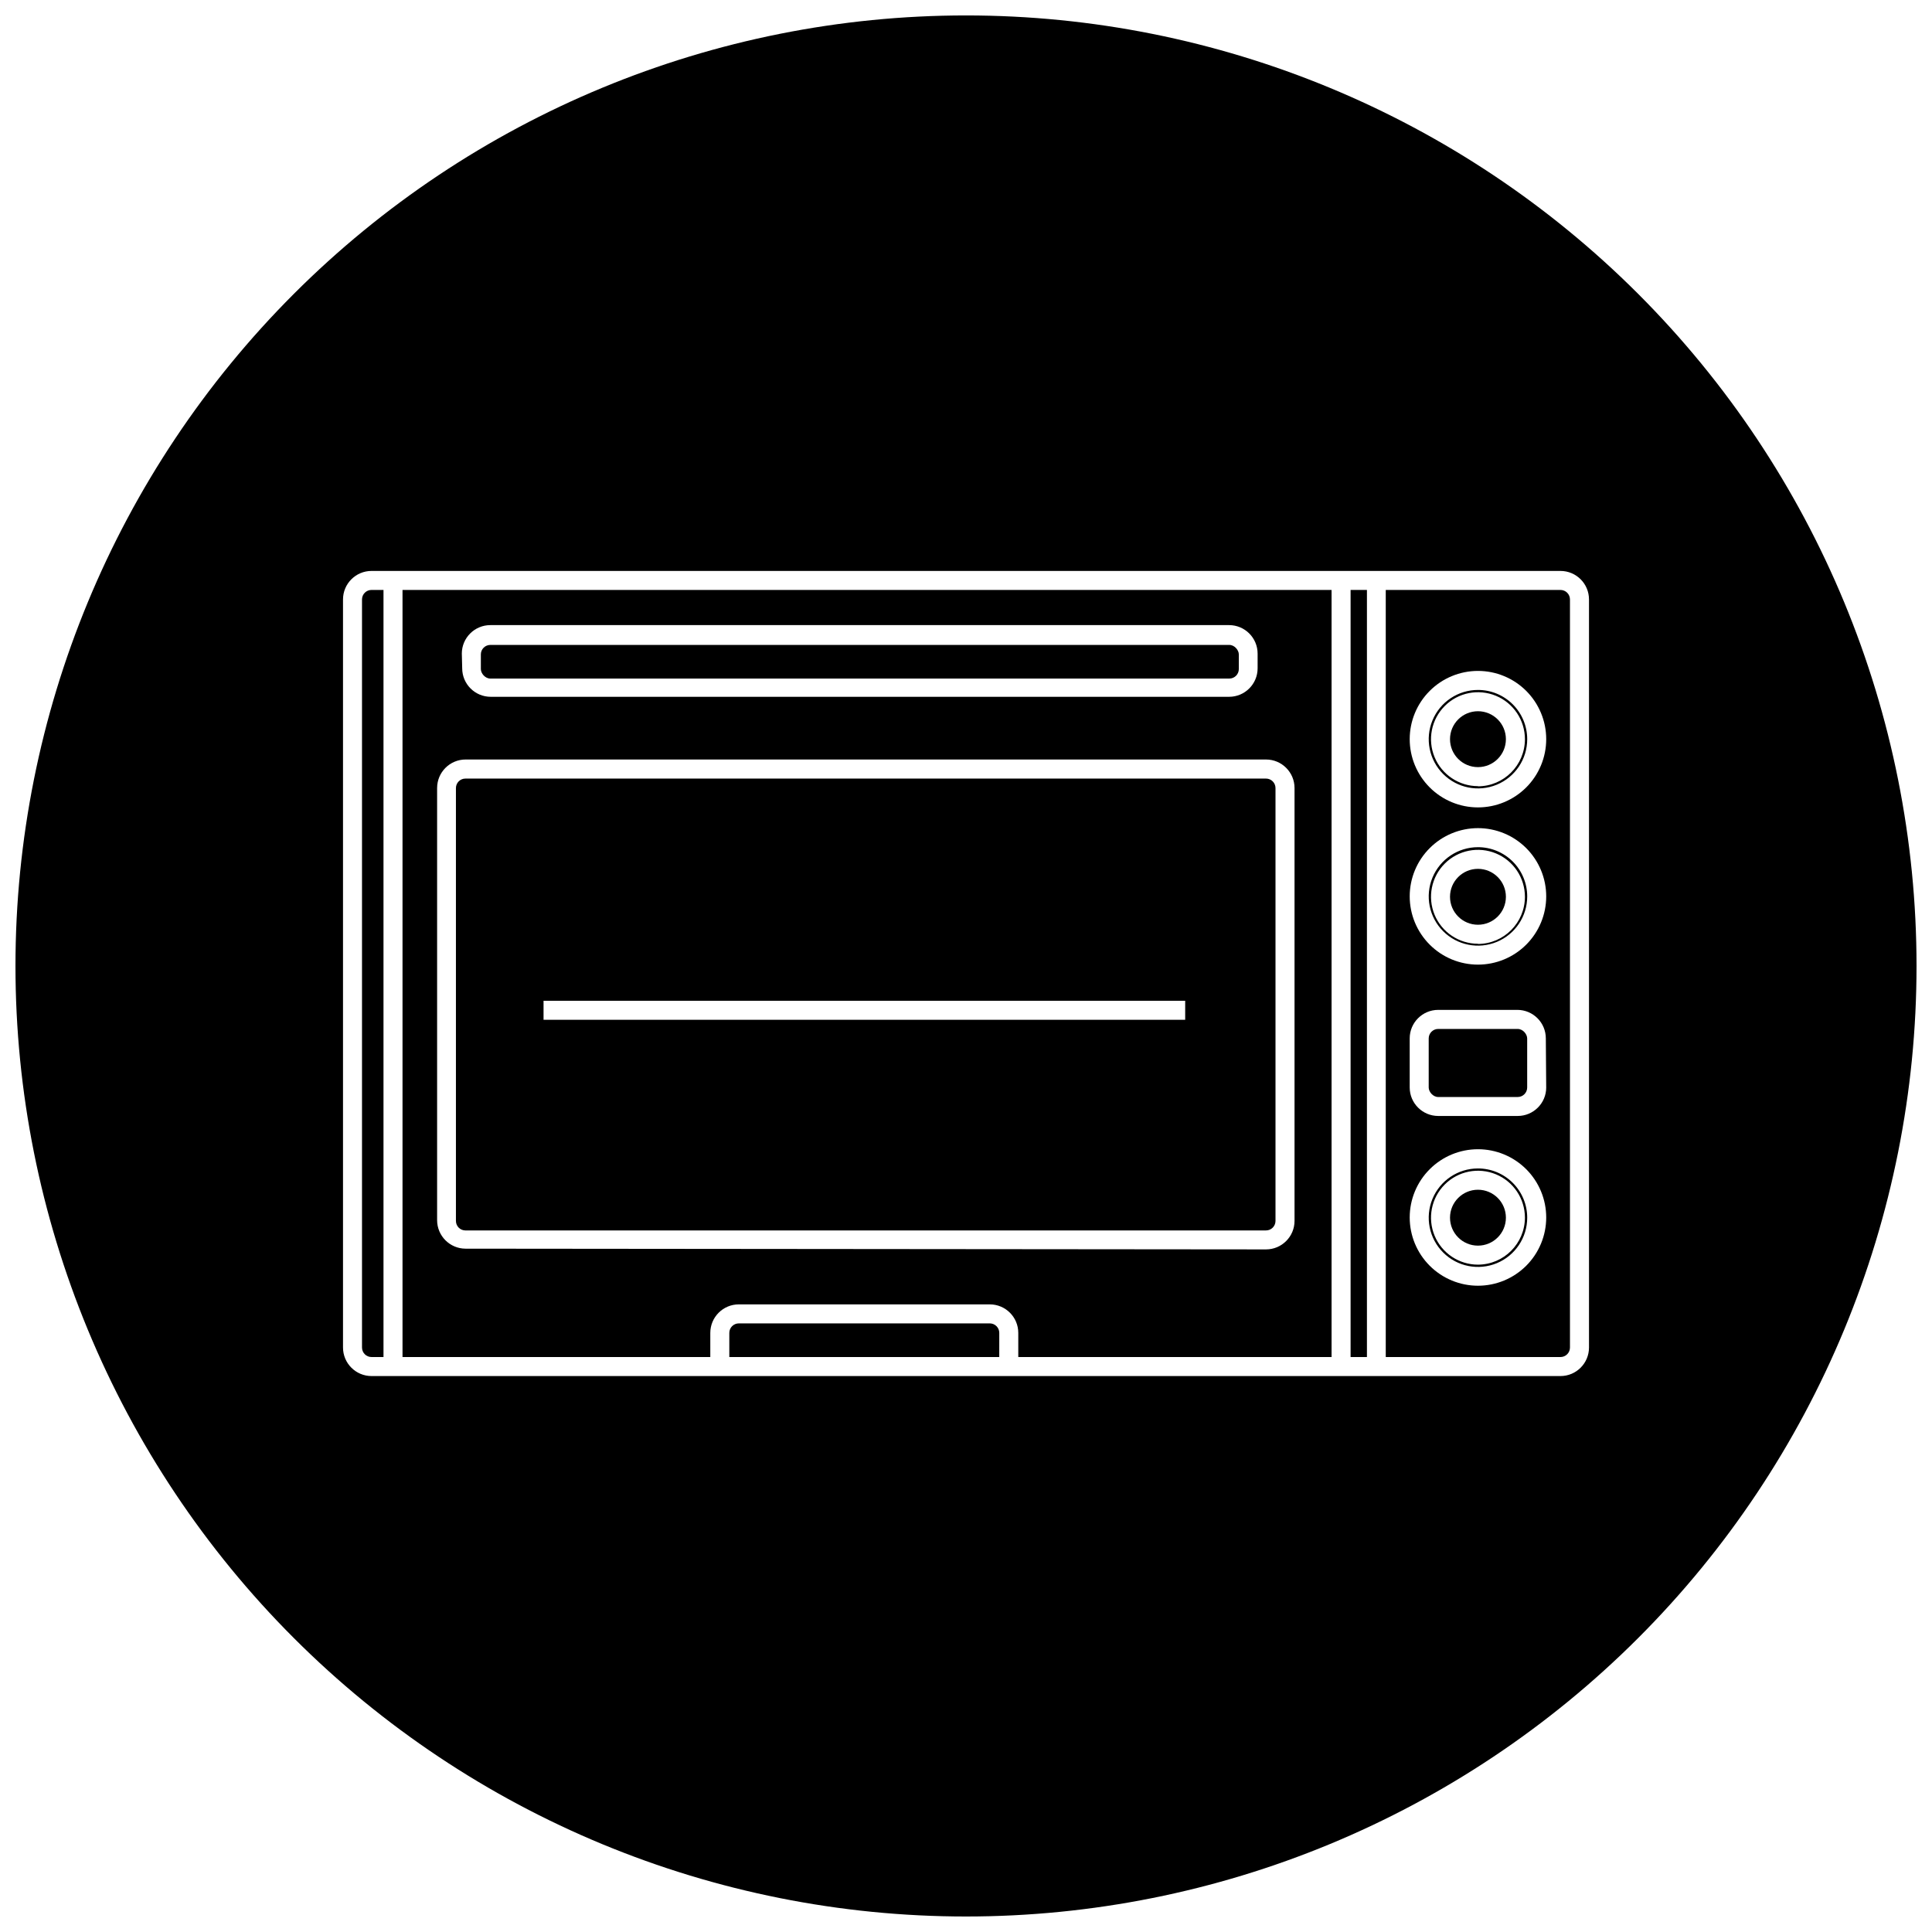
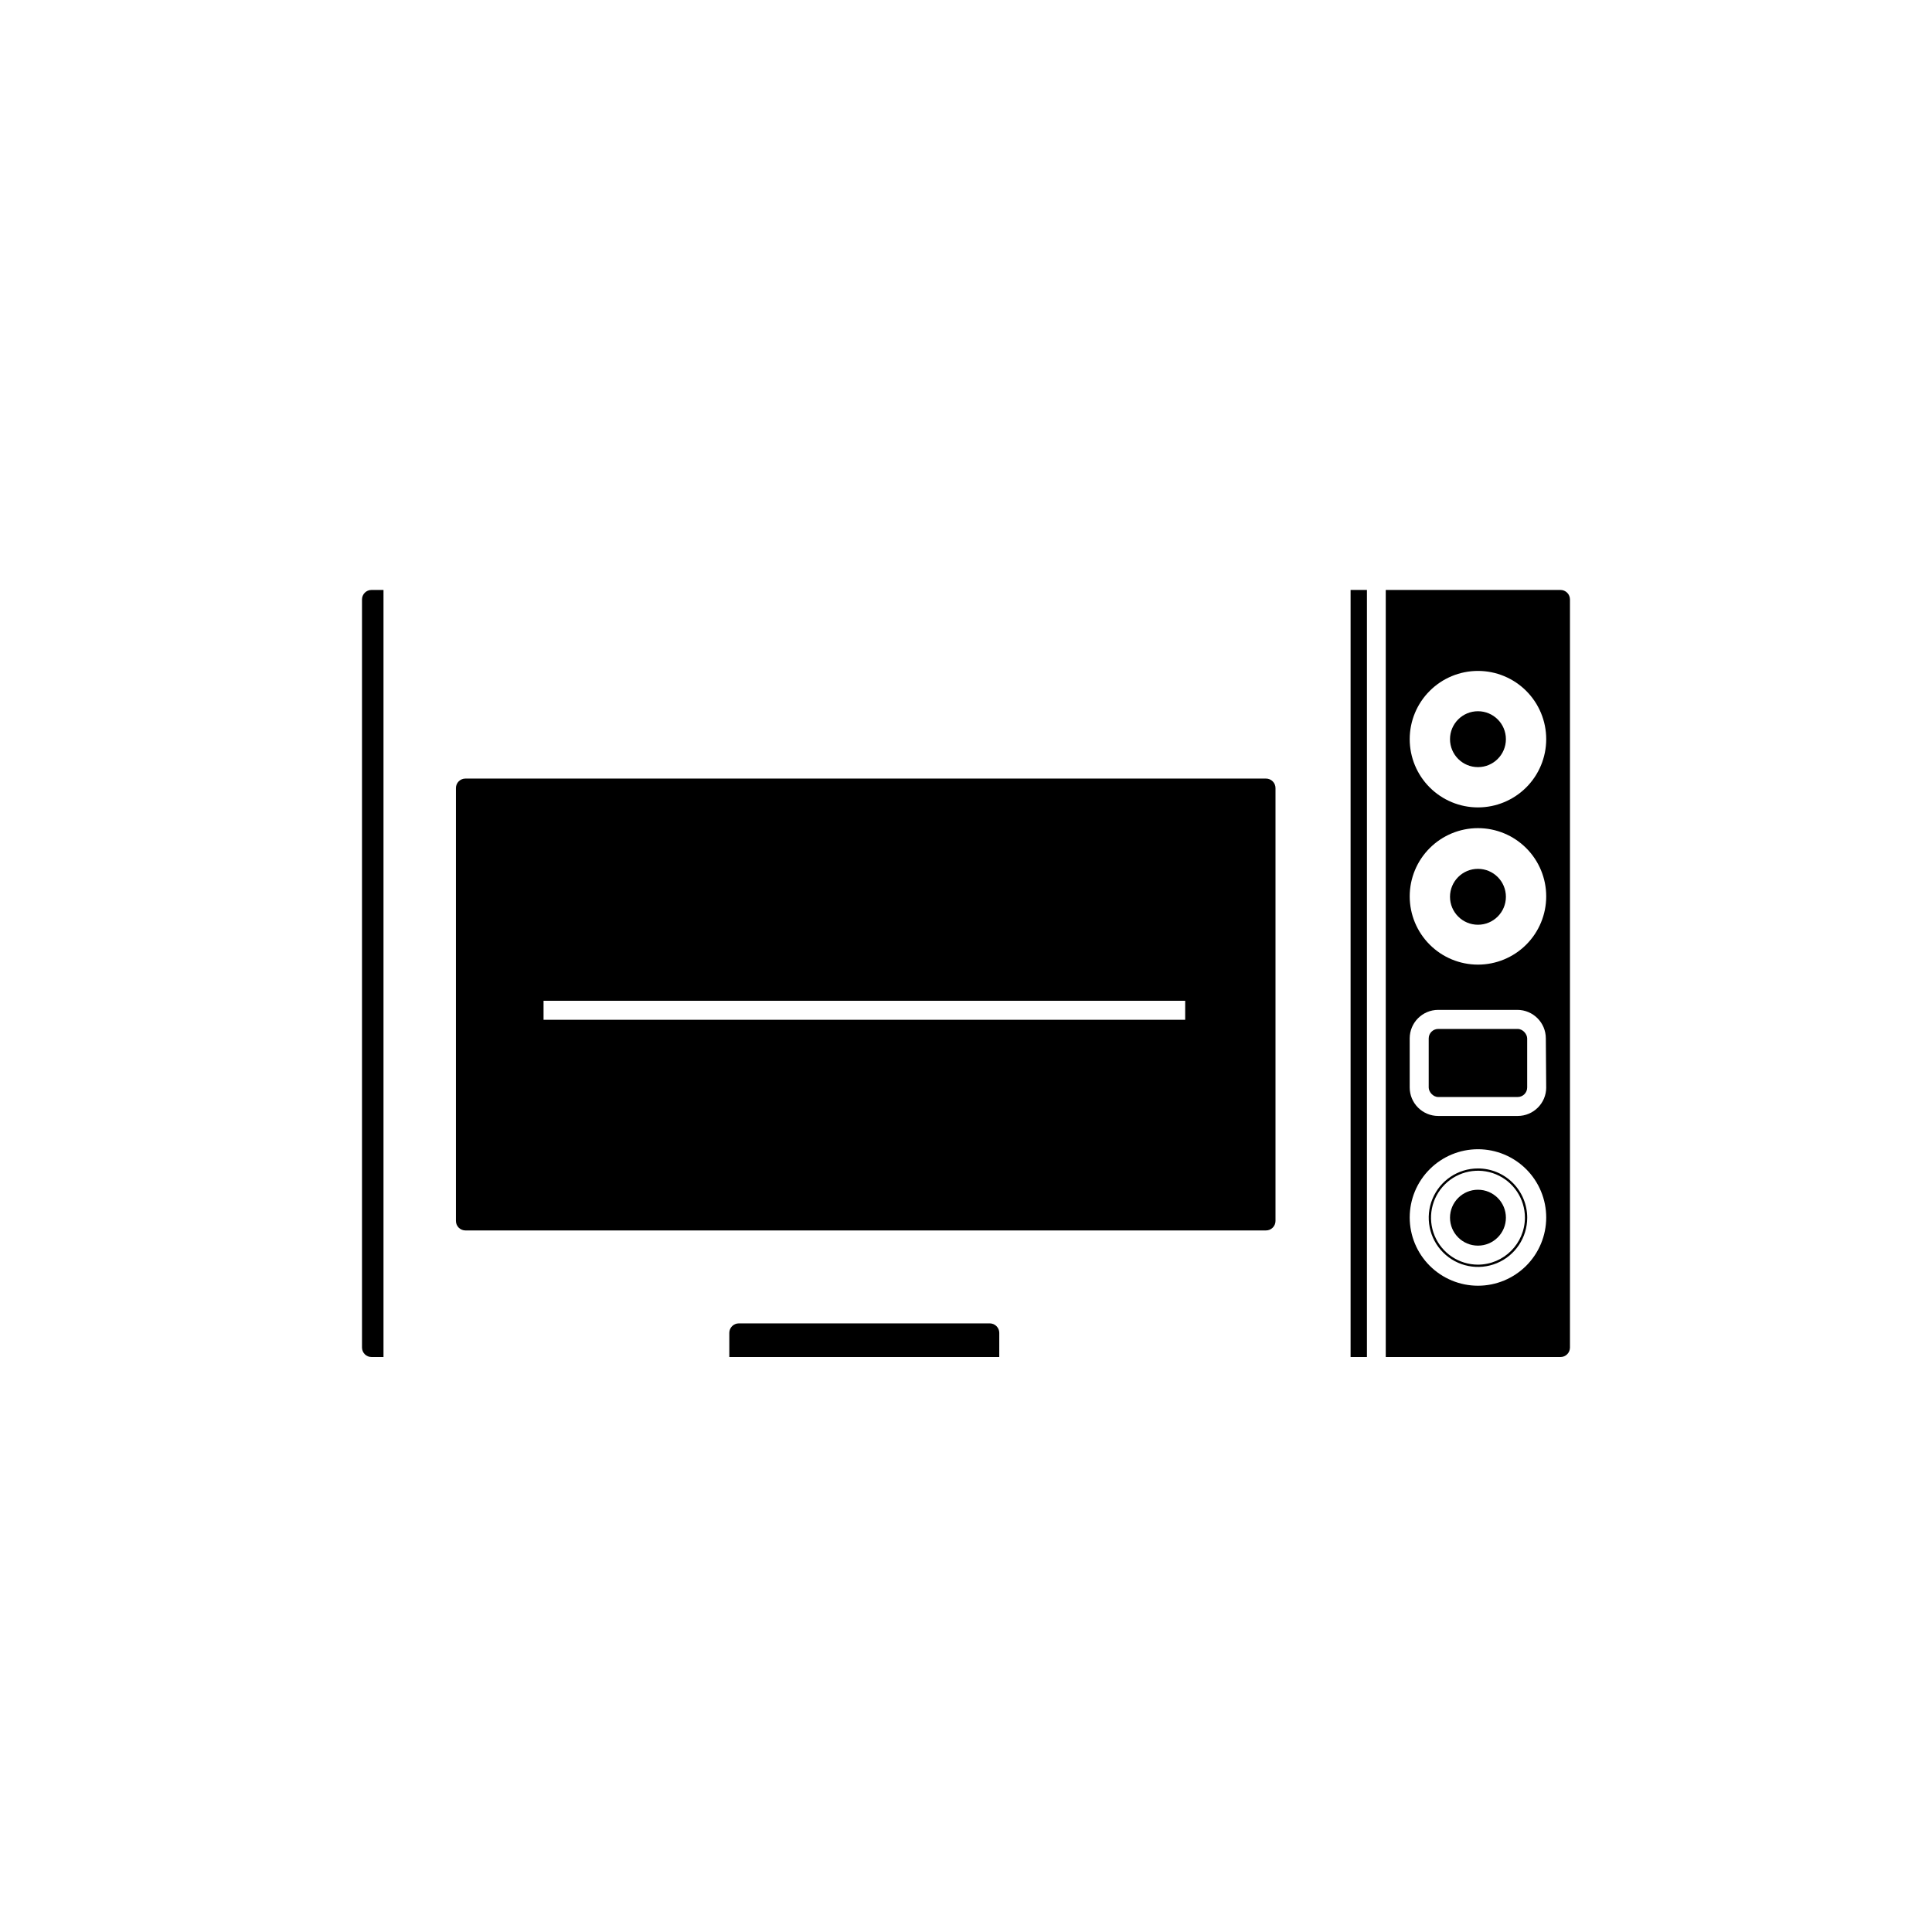
<svg xmlns="http://www.w3.org/2000/svg" width="800px" height="800px" version="1.1" viewBox="144 144 512 512">
  <defs>
    <clipPath id="a">
      <path d="m148.09 148.09h503.81v503.81h-503.81z" />
    </clipPath>
  </defs>
  <path d="m406.35 494.71h-66.555c-1.391 0-2.519 1.129-2.519 2.519v6.398h71.539l0.004-6.398c0-1.371-1.098-2.492-2.469-2.519z" />
  <path d="m535.68 453.65c-5.277 0-10.035 3.18-12.059 8.059-2.019 4.875-0.902 10.488 2.832 14.219 3.731 3.731 9.344 4.848 14.219 2.828 4.875-2.019 8.055-6.777 8.055-12.055 0-3.461-1.375-6.781-3.82-9.227-2.449-2.449-5.766-3.824-9.227-3.824zm0 25.492v0.004c-5.035 0-9.57-3.035-11.5-7.684-1.926-4.648-0.859-10.004 2.699-13.562s8.91-4.621 13.562-2.695c4.648 1.926 7.68 6.461 7.68 11.496-0.027 6.859-5.582 12.418-12.441 12.445z" />
  <path d="m245.63 300.34h-3.176c-1.391 0-2.519 1.129-2.519 2.519v198.25c0 0.668 0.266 1.309 0.738 1.781 0.473 0.473 1.113 0.738 1.781 0.738h3.176z" />
  <path d="m543.08 381.66c0 4.09-3.316 7.406-7.406 7.406-4.09 0-7.406-3.316-7.406-7.406s3.316-7.406 7.406-7.406c4.09 0 7.406 3.316 7.406 7.406" />
  <path d="m525.14 416.68h21.059c1.391 0 2.519 1.391 2.519 2.519v13c0 1.391-1.129 2.519-2.519 2.519h-21.059c-1.391 0-2.519-1.391-2.519-2.519v-13c0-1.391 1.129-2.519 2.519-2.519z" />
  <path d="m482.02 467.56v-114.71c0-0.668-0.266-1.312-0.738-1.781-0.473-0.473-1.113-0.738-1.781-0.738h-212.16c-1.391 0-2.516 1.125-2.516 2.519v114.71c0 0.668 0.266 1.309 0.734 1.781 0.473 0.473 1.113 0.738 1.781 0.738h212.11c0.676 0.016 1.332-0.246 1.812-0.719 0.484-0.473 0.758-1.125 0.758-1.801zm-23.934-53.301h-170.04v-5.039h170.04z" />
  <path d="m543.08 466.7c0 4.09-3.316 7.406-7.406 7.406-4.09 0-7.406-3.316-7.406-7.406s3.316-7.406 7.406-7.406c4.09 0 7.406 3.316 7.406 7.406" />
-   <path d="m273.95 314.91h195.83c1.391 0 2.519 1.391 2.519 2.519v3.879c0 1.391-1.129 2.519-2.519 2.519h-195.83c-1.391 0-2.519-1.391-2.519-2.519v-3.879c0-1.391 1.129-2.519 2.519-2.519z" />
-   <path d="m496.88 503.63v-203.29h-246.21v203.29h81.566v-6.398c0-4.176 3.387-7.559 7.559-7.559h66.504c4.172 0 7.555 3.383 7.555 7.559v6.398zm-230.49-186.41h-0.004c0-4.172 3.387-7.559 7.559-7.559h195.78c4.172 0 7.555 3.387 7.555 7.559v3.879c0 4.176-3.383 7.559-7.555 7.559h-195.68c-4.176 0-7.559-3.383-7.559-7.559zm1.008 157.69h-0.004c-4.172 0-7.555-3.383-7.555-7.555v-114.52c0-4.176 3.383-7.559 7.555-7.559h212.11c4.172 0 7.559 3.383 7.559 7.559v114.71c0 4.176-3.387 7.559-7.559 7.559z" />
  <path d="m501.92 300.34h4.332v203.29h-4.332z" />
-   <path d="m535.68 326.84c-5.277 0-10.035 3.18-12.059 8.059-2.019 4.875-0.902 10.488 2.832 14.219 3.731 3.731 9.344 4.848 14.219 2.828s8.055-6.777 8.055-12.055c0-3.461-1.375-6.781-3.82-9.227-2.449-2.449-5.766-3.824-9.227-3.824zm0 25.492v0.004c-5.035 0-9.57-3.035-11.5-7.684-1.926-4.648-0.859-10.004 2.699-13.562s8.91-4.621 13.562-2.695c4.648 1.926 7.68 6.461 7.68 11.496 0 6.879-5.562 12.465-12.441 12.492z" />
  <path d="m543.08 339.89c0 4.09-3.316 7.406-7.406 7.406-4.09 0-7.406-3.316-7.406-7.406 0-4.09 3.316-7.406 7.406-7.406 4.09 0 7.406 3.316 7.406 7.406" />
  <path d="m557.54 300.34h-46.301v203.29h46.301c0.668 0 1.309-0.266 1.781-0.738 0.473-0.473 0.738-1.113 0.738-1.781v-198.25c0-0.668-0.266-1.309-0.738-1.781-0.473-0.473-1.113-0.738-1.781-0.738zm-21.867 184.39h0.004c-4.797 0-9.398-1.906-12.789-5.297-3.394-3.391-5.301-7.992-5.301-12.789s1.906-9.398 5.301-12.789c3.391-3.391 7.992-5.297 12.789-5.297s9.395 1.906 12.789 5.297c3.391 3.391 5.297 7.992 5.297 12.789s-1.906 9.398-5.297 12.789c-3.394 3.391-7.992 5.297-12.789 5.297zm18.086-52.547h0.004c0 4.176-3.383 7.559-7.559 7.559h-21.059c-4.172 0-7.559-3.383-7.559-7.559v-12.996c0-4.176 3.387-7.559 7.559-7.559h20.957c4.176 0 7.559 3.383 7.559 7.559zm-18.086-32.547h0.004c-4.797 0-9.398-1.902-12.789-5.297-3.394-3.391-5.301-7.992-5.301-12.789s1.906-9.398 5.301-12.789c3.391-3.391 7.992-5.297 12.789-5.297s9.395 1.906 12.789 5.297c3.391 3.391 5.297 7.992 5.297 12.789s-1.906 9.398-5.297 12.789c-3.394 3.394-7.992 5.297-12.789 5.297zm0-41.664h0.004c-4.797 0-9.398-1.906-12.789-5.297-3.394-3.391-5.301-7.992-5.301-12.789s1.906-9.398 5.301-12.789c3.391-3.394 7.992-5.297 12.789-5.297s9.395 1.902 12.789 5.297c3.391 3.391 5.297 7.992 5.297 12.789s-1.906 9.398-5.297 12.789c-3.394 3.391-7.992 5.297-12.789 5.297z" />
-   <path d="m535.68 368.51c-5.277 0-10.035 3.18-12.059 8.055-2.019 4.875-0.902 10.488 2.832 14.219 3.731 3.734 9.344 4.848 14.219 2.828s8.055-6.777 8.055-12.055c0-3.461-1.375-6.777-3.82-9.227-2.449-2.445-5.766-3.82-9.227-3.82zm0 25.594c-5.035 0-9.57-3.035-11.5-7.684-1.926-4.648-0.859-10.004 2.699-13.562s8.91-4.621 13.562-2.695c4.648 1.926 7.68 6.461 7.68 11.496 0 6.879-5.562 12.465-12.441 12.496z" />
  <g clip-path="url(#a)">
-     <path d="m400 148.09c-66.812 0-130.88 26.539-178.12 73.781s-73.781 111.31-73.781 178.12c0 66.809 26.539 130.88 73.781 178.12 47.242 47.242 111.31 73.781 178.12 73.781 66.809 0 130.88-26.539 178.12-73.781 47.242-47.242 73.781-111.31 73.781-178.12 0-66.812-26.539-130.88-73.781-178.12-47.242-47.242-111.31-73.781-178.12-73.781zm165.1 353.02c0 4.172-3.383 7.559-7.559 7.559h-315.08c-4.172 0-7.559-3.387-7.559-7.559v-198.25c0-4.172 3.387-7.555 7.559-7.555h315.08c4.176 0 7.559 3.383 7.559 7.555z" />
-   </g>
+     </g>
</svg>